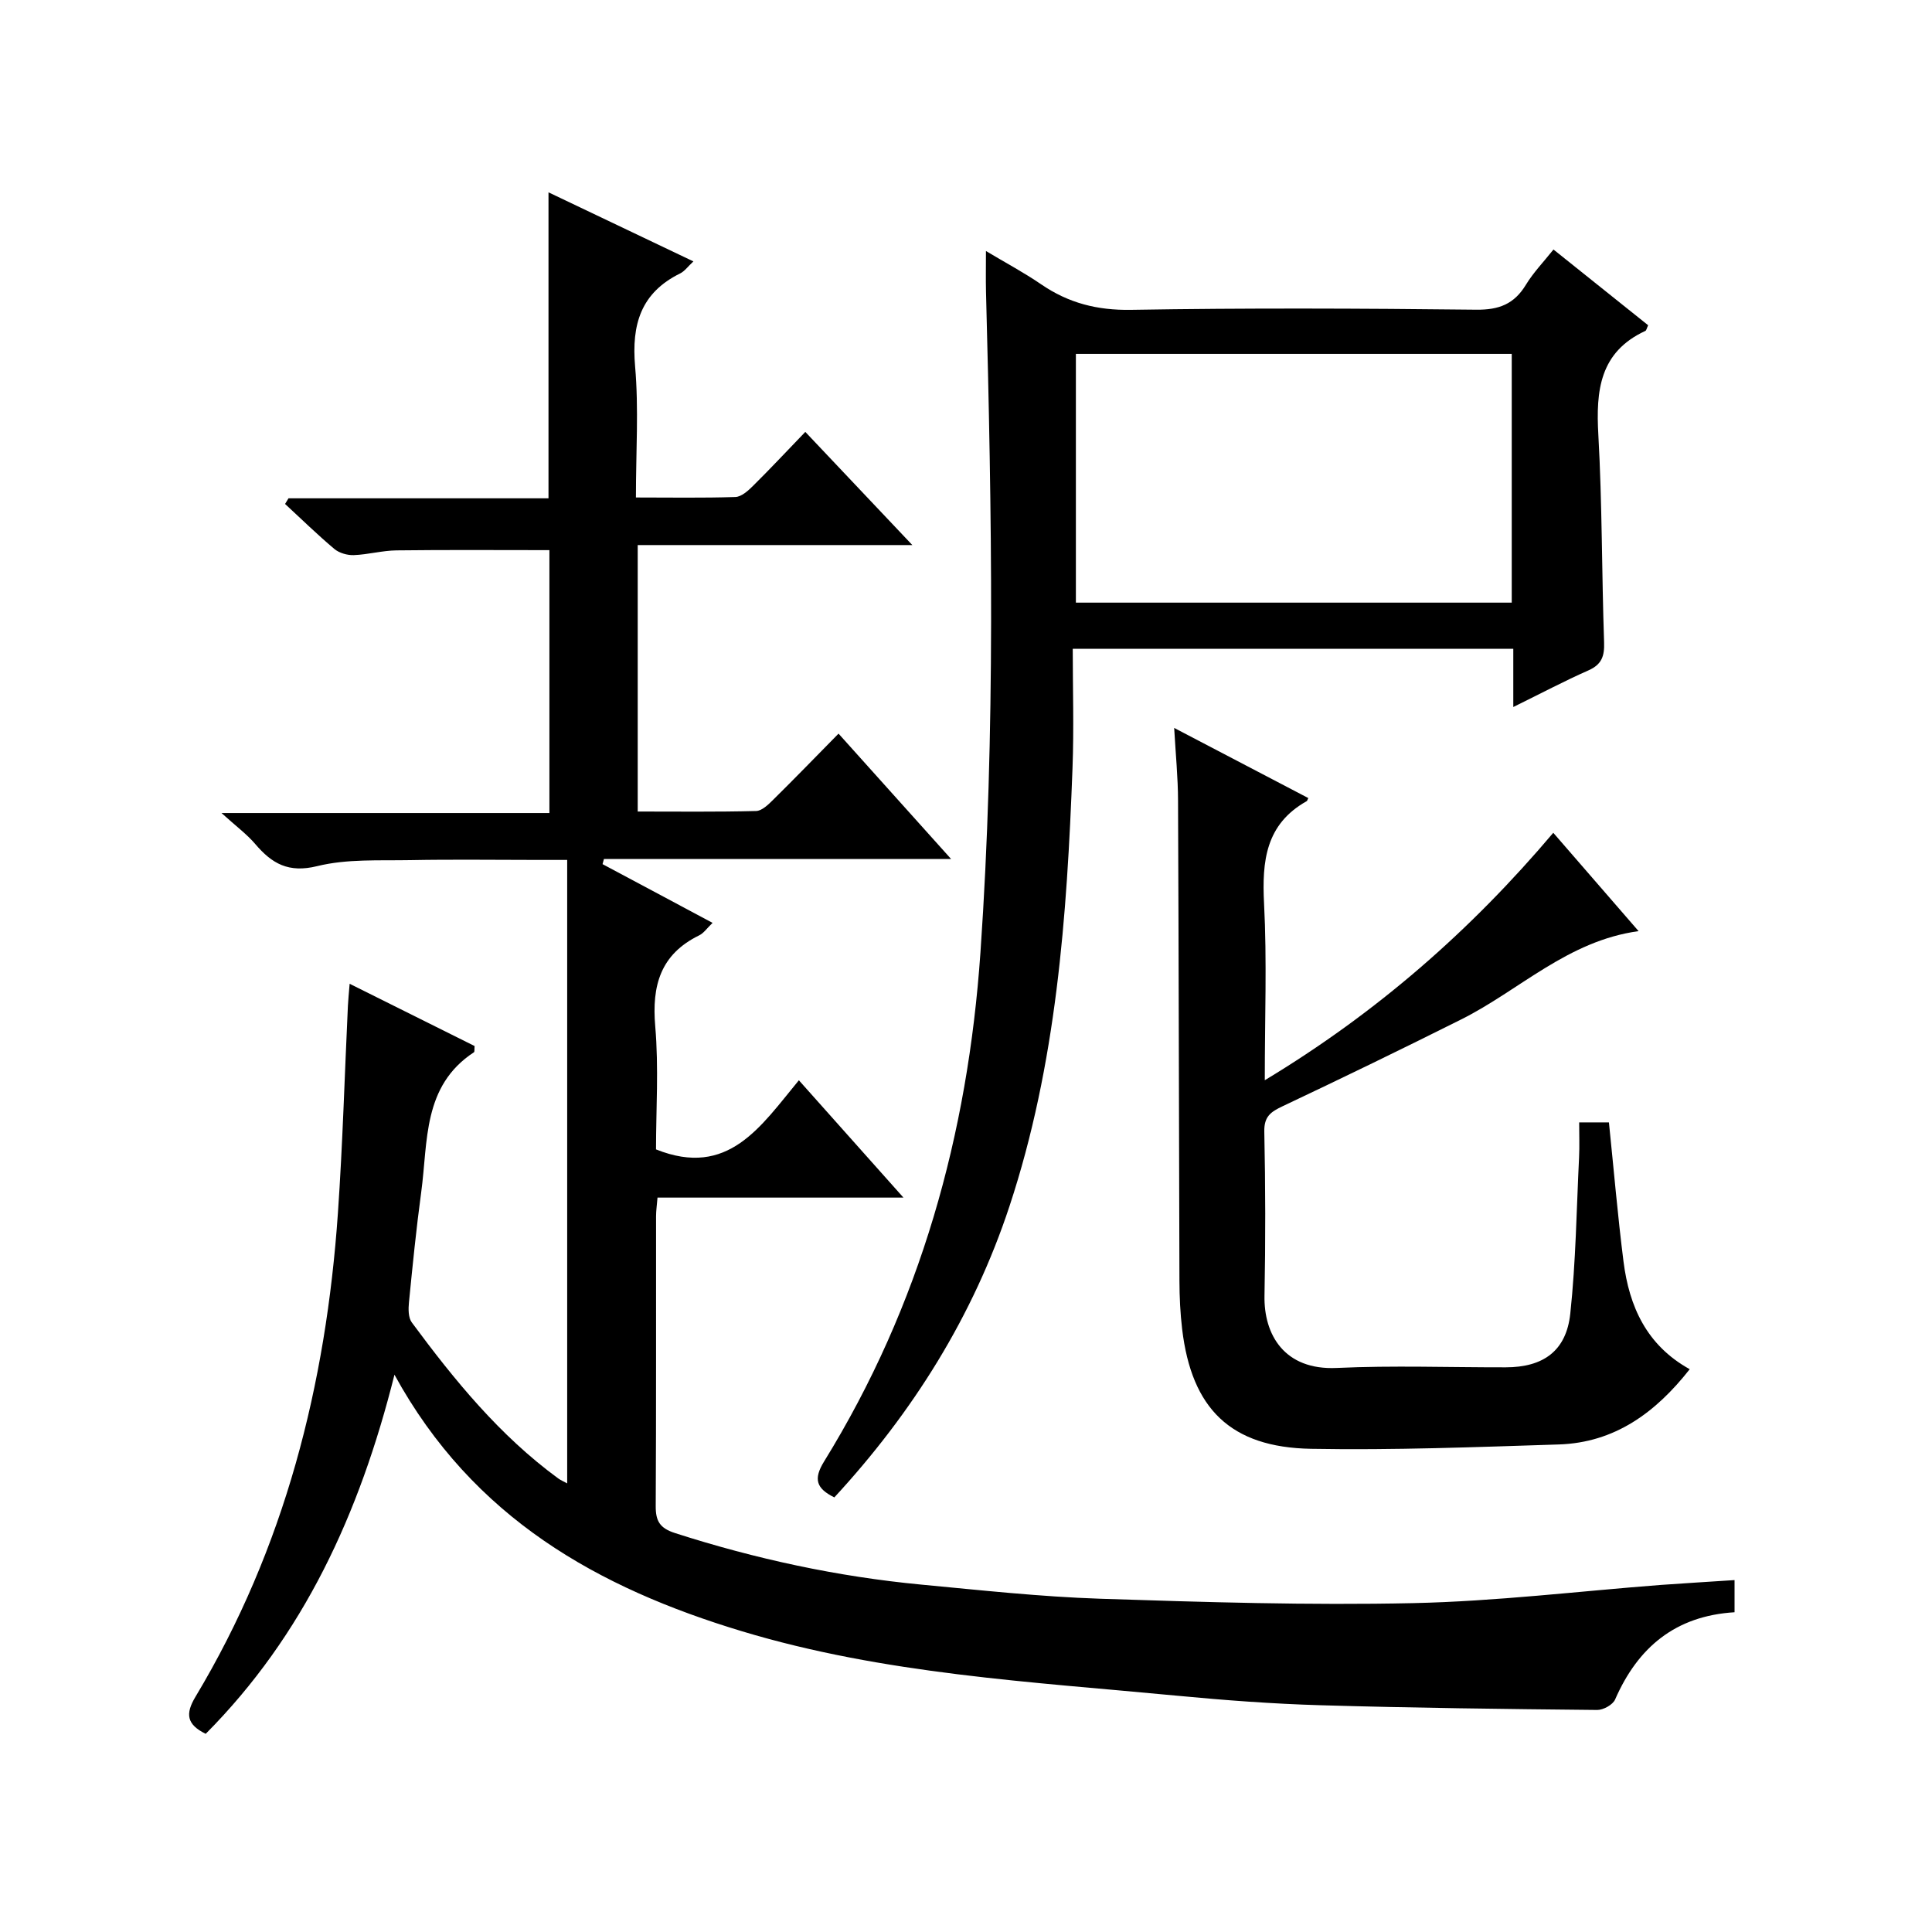
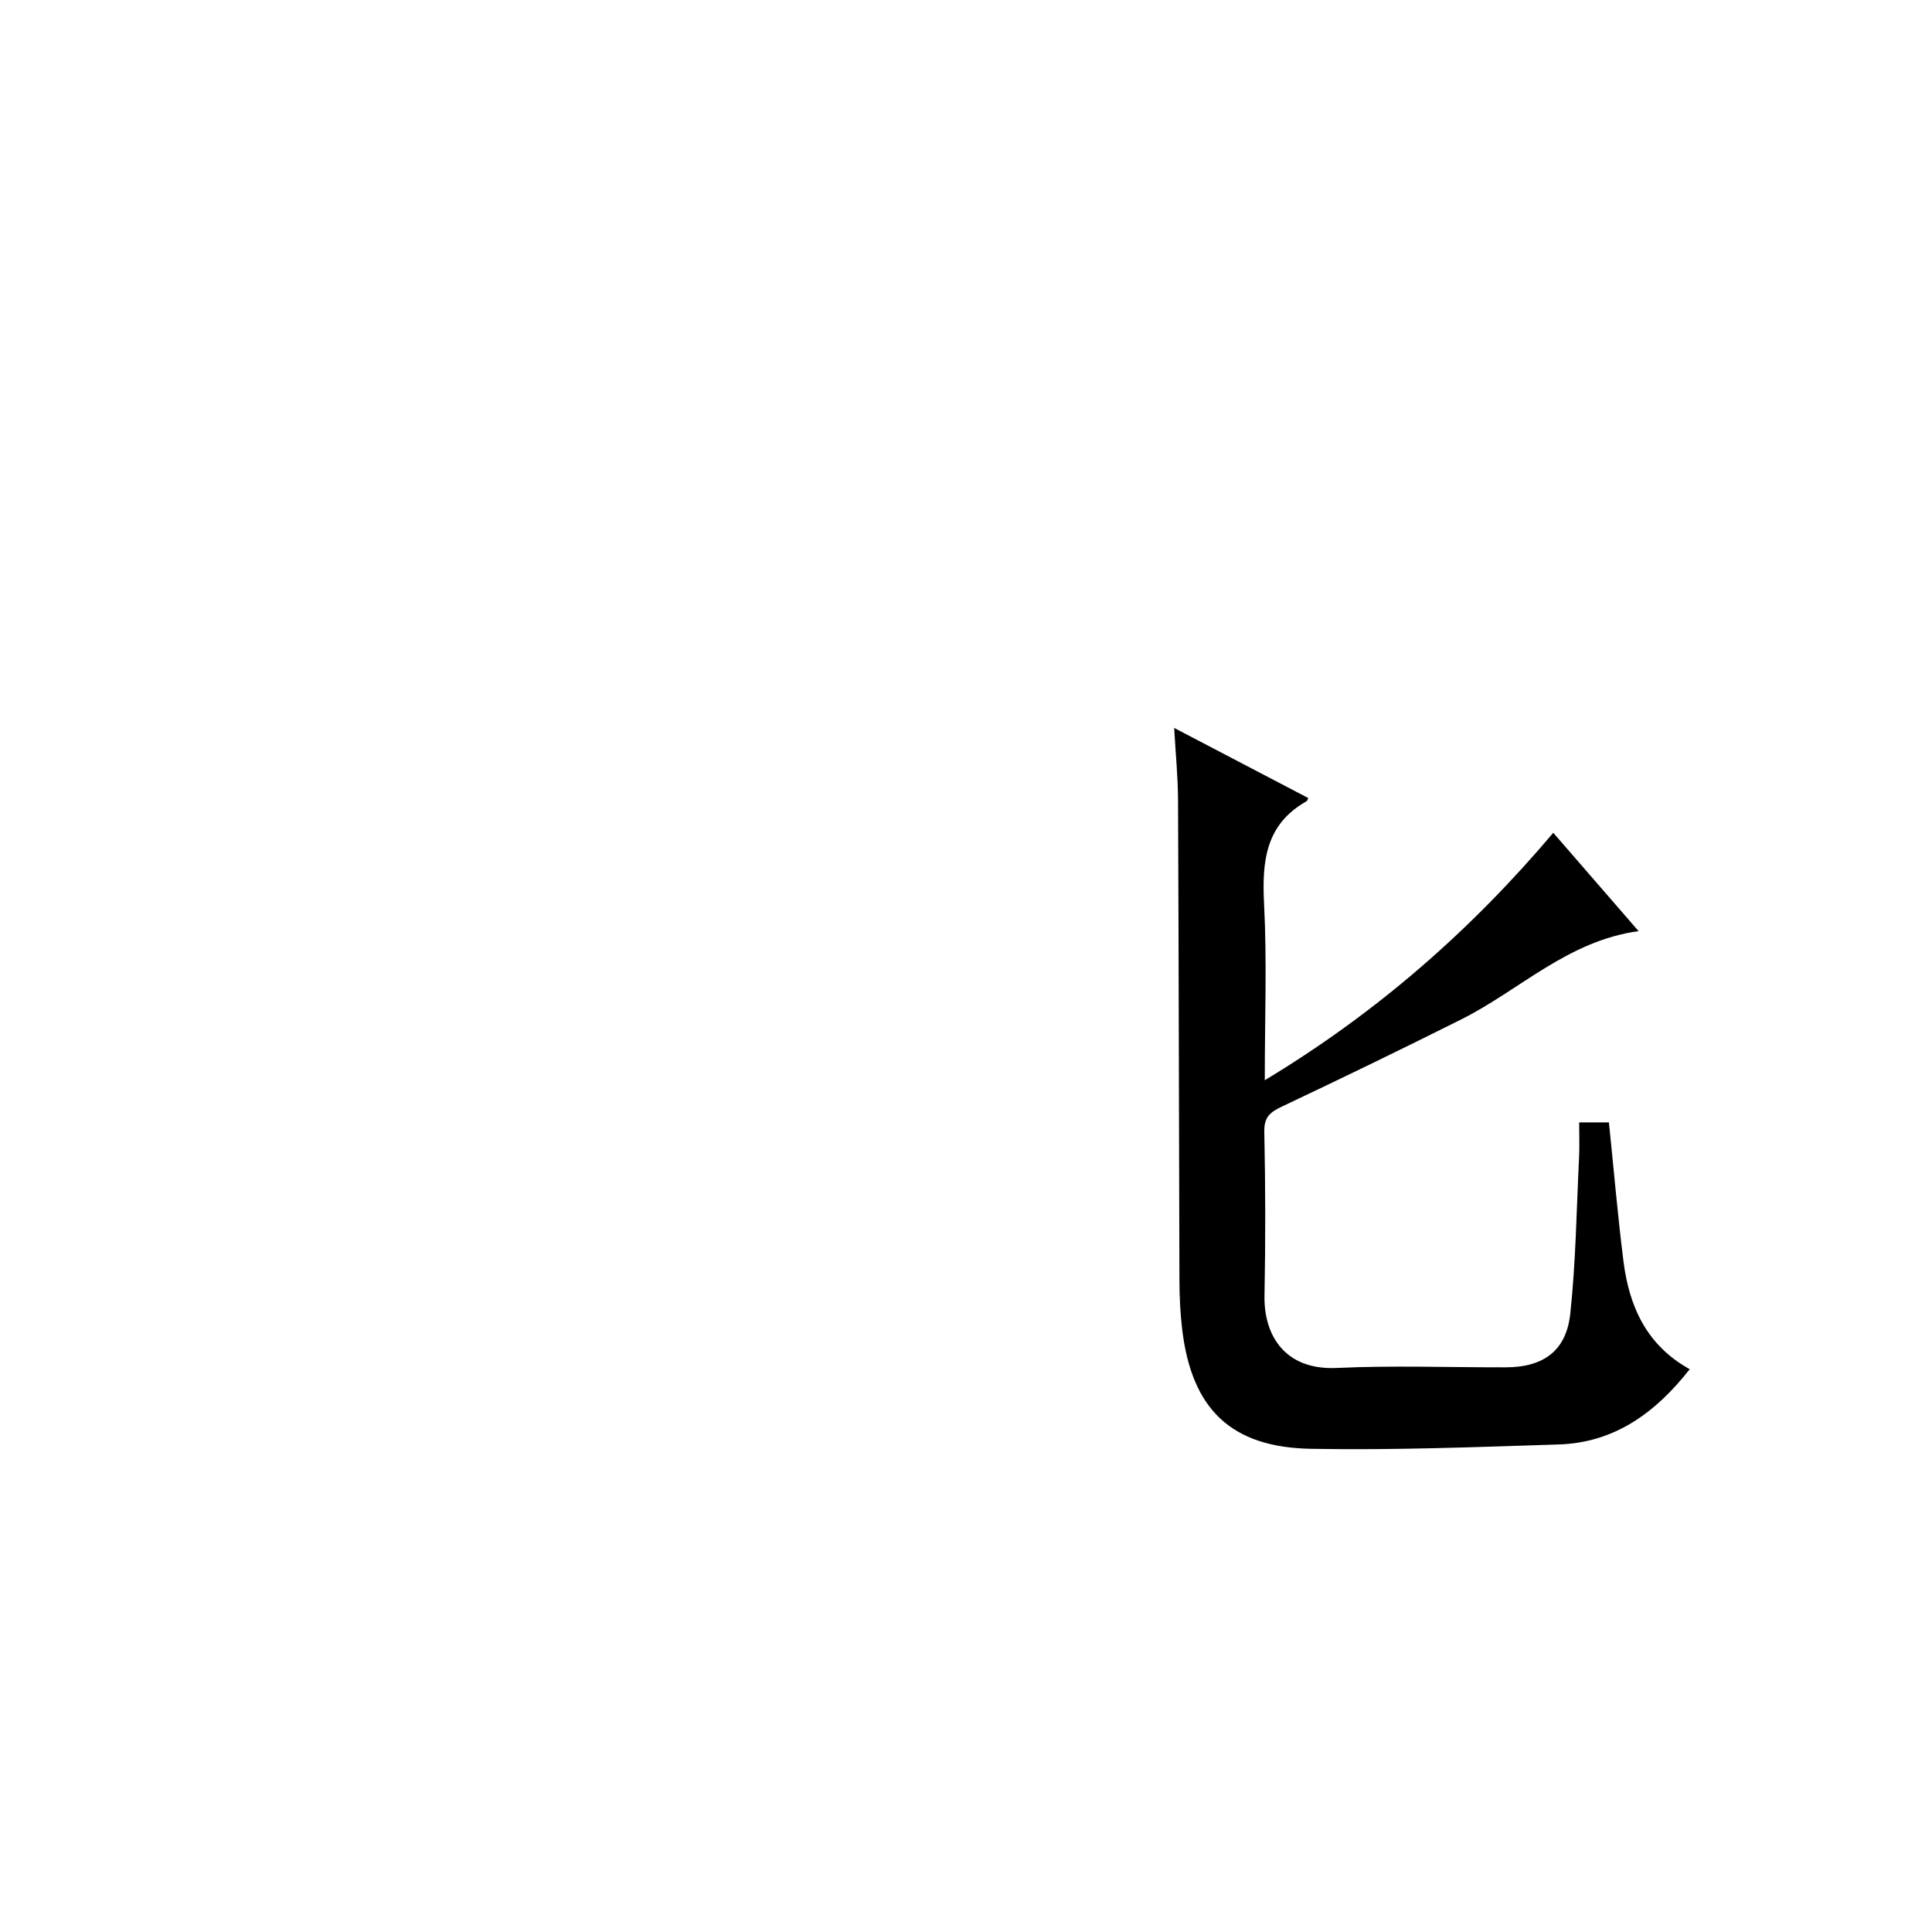
<svg xmlns="http://www.w3.org/2000/svg" version="1.1" id="ZDIC" x="0px" y="0px" viewBox="0 0 400 400" style="enable-background:new 0 0 400 400;" xml:space="preserve">
  <g>
-     <path d="M359.12,327.14c0,2.54,0,4.47,0,6.66c-12.26,0.75-20.02,7.27-24.73,18.06c-0.47,1.09-2.44,2.18-3.71,2.17   c-19.11-0.19-38.22-0.42-57.32-0.98c-9.9-0.29-19.79-1.03-29.65-1.97c-30.25-2.89-60.72-4.48-90.08-13.34   c-29.77-8.98-55.69-23.39-71.96-53.12c-7.23,28.84-18.83,53.97-39.08,74.35c-3.94-1.93-4.26-4.11-2.12-7.67   c18.49-30.8,27.03-64.61,29.49-100.13c0.99-14.29,1.39-28.61,2.07-42.92c0.06-1.28,0.2-2.55,0.36-4.57   c9.01,4.49,17.5,8.72,25.87,12.89c-0.06,0.7,0.02,1.19-0.14,1.29c-10.67,7-9.49,18.49-10.91,28.95   c-1.03,7.59-1.79,15.21-2.54,22.83c-0.14,1.37-0.15,3.16,0.59,4.16c8.83,11.95,18.19,23.42,30.31,32.29   c0.51,0.37,1.1,0.61,1.86,1.03c0-42.97,0-85.64,0-129.08c-2.47,0-4.23,0-5.99,0c-8.83,0-17.67-0.13-26.5,0.04   c-6.45,0.12-13.11-0.28-19.26,1.24c-5.96,1.47-9.38-0.52-12.84-4.58c-1.71-2.01-3.9-3.62-6.98-6.41c23.51,0,45.51,0,67.89,0   c0-18.62,0-36.66,0-54.43c-10.59,0-21.14-0.08-31.68,0.05c-2.94,0.04-5.87,0.87-8.82,0.98c-1.34,0.05-3.01-0.43-4.02-1.27   c-3.52-2.96-6.82-6.19-10.21-9.32c0.24-0.39,0.47-0.78,0.71-1.17c17.89,0,35.77,0,53.83,0c0-21.19,0-41.92,0-63.35   c9.85,4.7,19.73,9.41,30,14.3c-1.14,1.06-1.81,2.03-2.74,2.49c-8.15,4.01-10.08,10.58-9.33,19.24c0.77,8.76,0.17,17.64,0.17,27.15   c7.04,0,13.82,0.12,20.59-0.1c1.24-0.04,2.61-1.27,3.61-2.26c3.55-3.51,6.96-7.16,10.87-11.22c7.36,7.79,14.4,15.22,22.16,23.43   c-19.47,0-37.98,0-56.86,0c0,18.58,0,36.63,0,55.17c8.27,0,16.39,0.1,24.51-0.11c1.22-0.03,2.56-1.36,3.57-2.36   c4.39-4.33,8.68-8.76,13.5-13.66c7.67,8.54,15.14,16.86,23.3,25.95c-24.57,0-48.22,0-71.87,0c-0.1,0.36-0.19,0.72-0.29,1.07   c7.46,3.98,14.93,7.97,22.78,12.16c-1.16,1.11-1.83,2.13-2.78,2.59c-8.01,3.92-9.82,10.38-9.09,18.83   c0.74,8.58,0.16,17.27,0.16,25.48c14.95,5.99,21.68-4.77,29.58-14.31c7.18,8.05,14.05,15.76,21.65,24.29c-17.54,0-34.07,0-50.92,0   c-0.13,1.62-0.3,2.73-0.3,3.84c-0.02,20,0.04,40.01-0.07,60.01c-0.02,3.11,0.83,4.59,4.01,5.61c16.65,5.35,33.62,9.02,51.02,10.67   c12.31,1.16,24.63,2.51,36.97,2.92c21.6,0.71,43.23,1.38,64.82,0.91c17.12-0.37,34.21-2.46,51.31-3.77   C348.83,327.78,353.75,327.5,359.12,327.14z" />
-     <path d="M313.31,146.38c0-4.53,0-8.14,0-12.05c-30.29,0-60.22,0-91.21,0c0,8.22,0.26,16.49-0.05,24.75   c-1.14,30.68-3.33,61.25-13.05,90.66c-7.52,22.77-20,42.66-36.26,60.28c-3.74-1.85-4.38-3.78-2.12-7.44   c19.93-32.29,29.76-67.71,32.37-105.36c3.16-45.6,2.34-91.24,1.15-136.87c-0.06-2.49-0.01-4.98-0.01-8.38   c4.02,2.41,7.86,4.45,11.42,6.89c5.66,3.88,11.62,5.41,18.62,5.29c23.82-0.4,47.65-0.3,71.48-0.03c4.71,0.05,7.85-1.17,10.27-5.16   c1.53-2.52,3.63-4.69,5.71-7.3c6.74,5.39,13.2,10.56,19.6,15.68c-0.29,0.61-0.36,1.07-0.58,1.17c-9.46,4.38-10.25,12.34-9.73,21.51   c0.8,14.29,0.7,28.63,1.19,42.95c0.1,2.85-0.47,4.6-3.23,5.82C323.9,140.99,319.09,143.54,313.31,146.38z M312.99,124.77   c0-17.3,0-34.33,0-51.5c-30.23,0-60.13,0-90.24,0c0,17.31,0,34.37,0,51.5C252.99,124.77,282.9,124.77,312.99,124.77z" />
    <path d="M243.1,150.71c9.66,5.05,18.72,9.79,27.77,14.52c-0.19,0.37-0.22,0.58-0.33,0.64c-8.51,4.77-9.28,12.42-8.83,21.21   c0.61,11.79,0.15,23.63,0.15,36.57c23.17-13.97,42.6-30.98,59.73-51.23c5.83,6.73,11.48,13.23,17.66,20.36   c-14.7,2.02-24.63,12.23-36.72,18.28c-12.25,6.13-24.58,12.11-36.97,17.97c-2.45,1.16-3.86,2.11-3.8,5.24   c0.24,11.33,0.26,22.66,0.04,33.99c-0.16,8.03,4.08,15.47,14.97,14.96c11.64-0.54,23.32-0.11,34.98-0.13   c7.75-0.01,12.53-3.37,13.36-11.11c1.15-10.73,1.29-21.58,1.82-32.38c0.11-2.3,0.02-4.61,0.02-7.22c2.38,0,4.28,0,6.16,0   c1,9.67,1.81,19.26,3.02,28.81c1.18,9.29,4.76,17.33,13.71,22.29c-7.07,8.99-15.53,15.21-27.12,15.58   c-17.09,0.54-34.21,1.21-51.3,0.9c-16.65-0.3-24.71-8.31-26.67-24.78c-0.39-3.3-0.55-6.64-0.56-9.96   c-0.11-33.16-0.14-66.31-0.29-99.47C243.89,160.98,243.41,156.21,243.1,150.71z" />
  </g>
</svg>